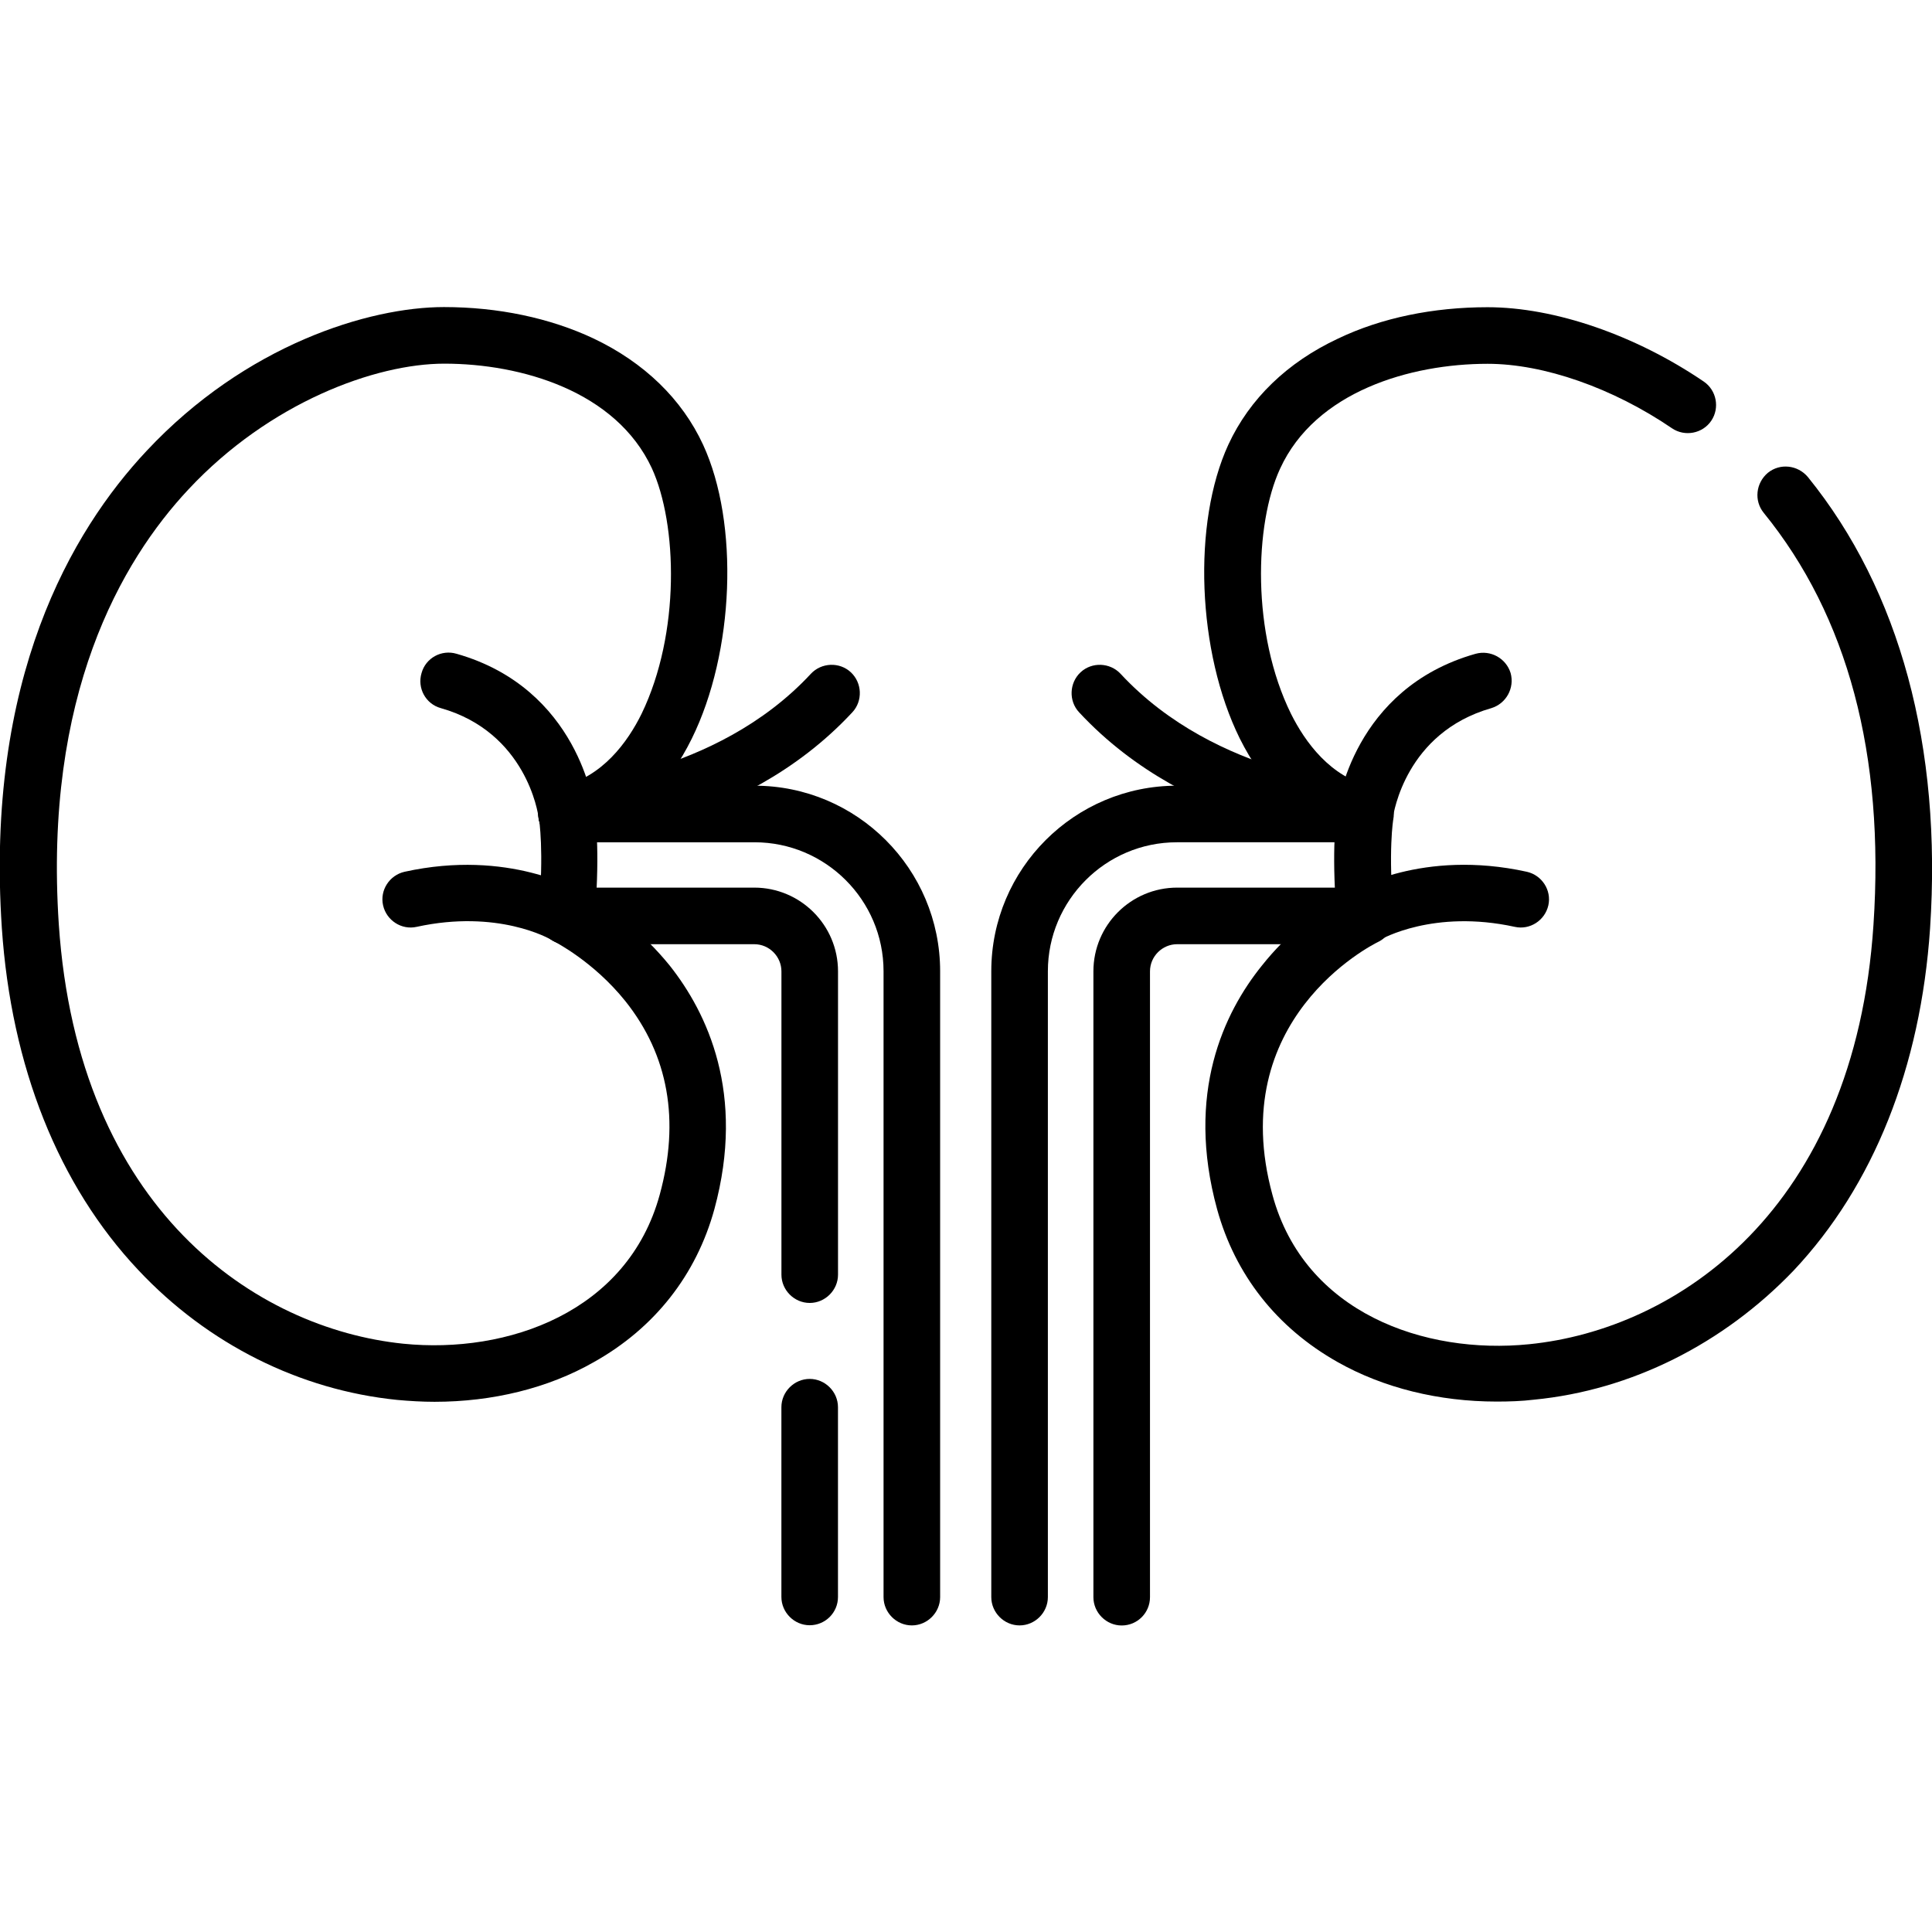
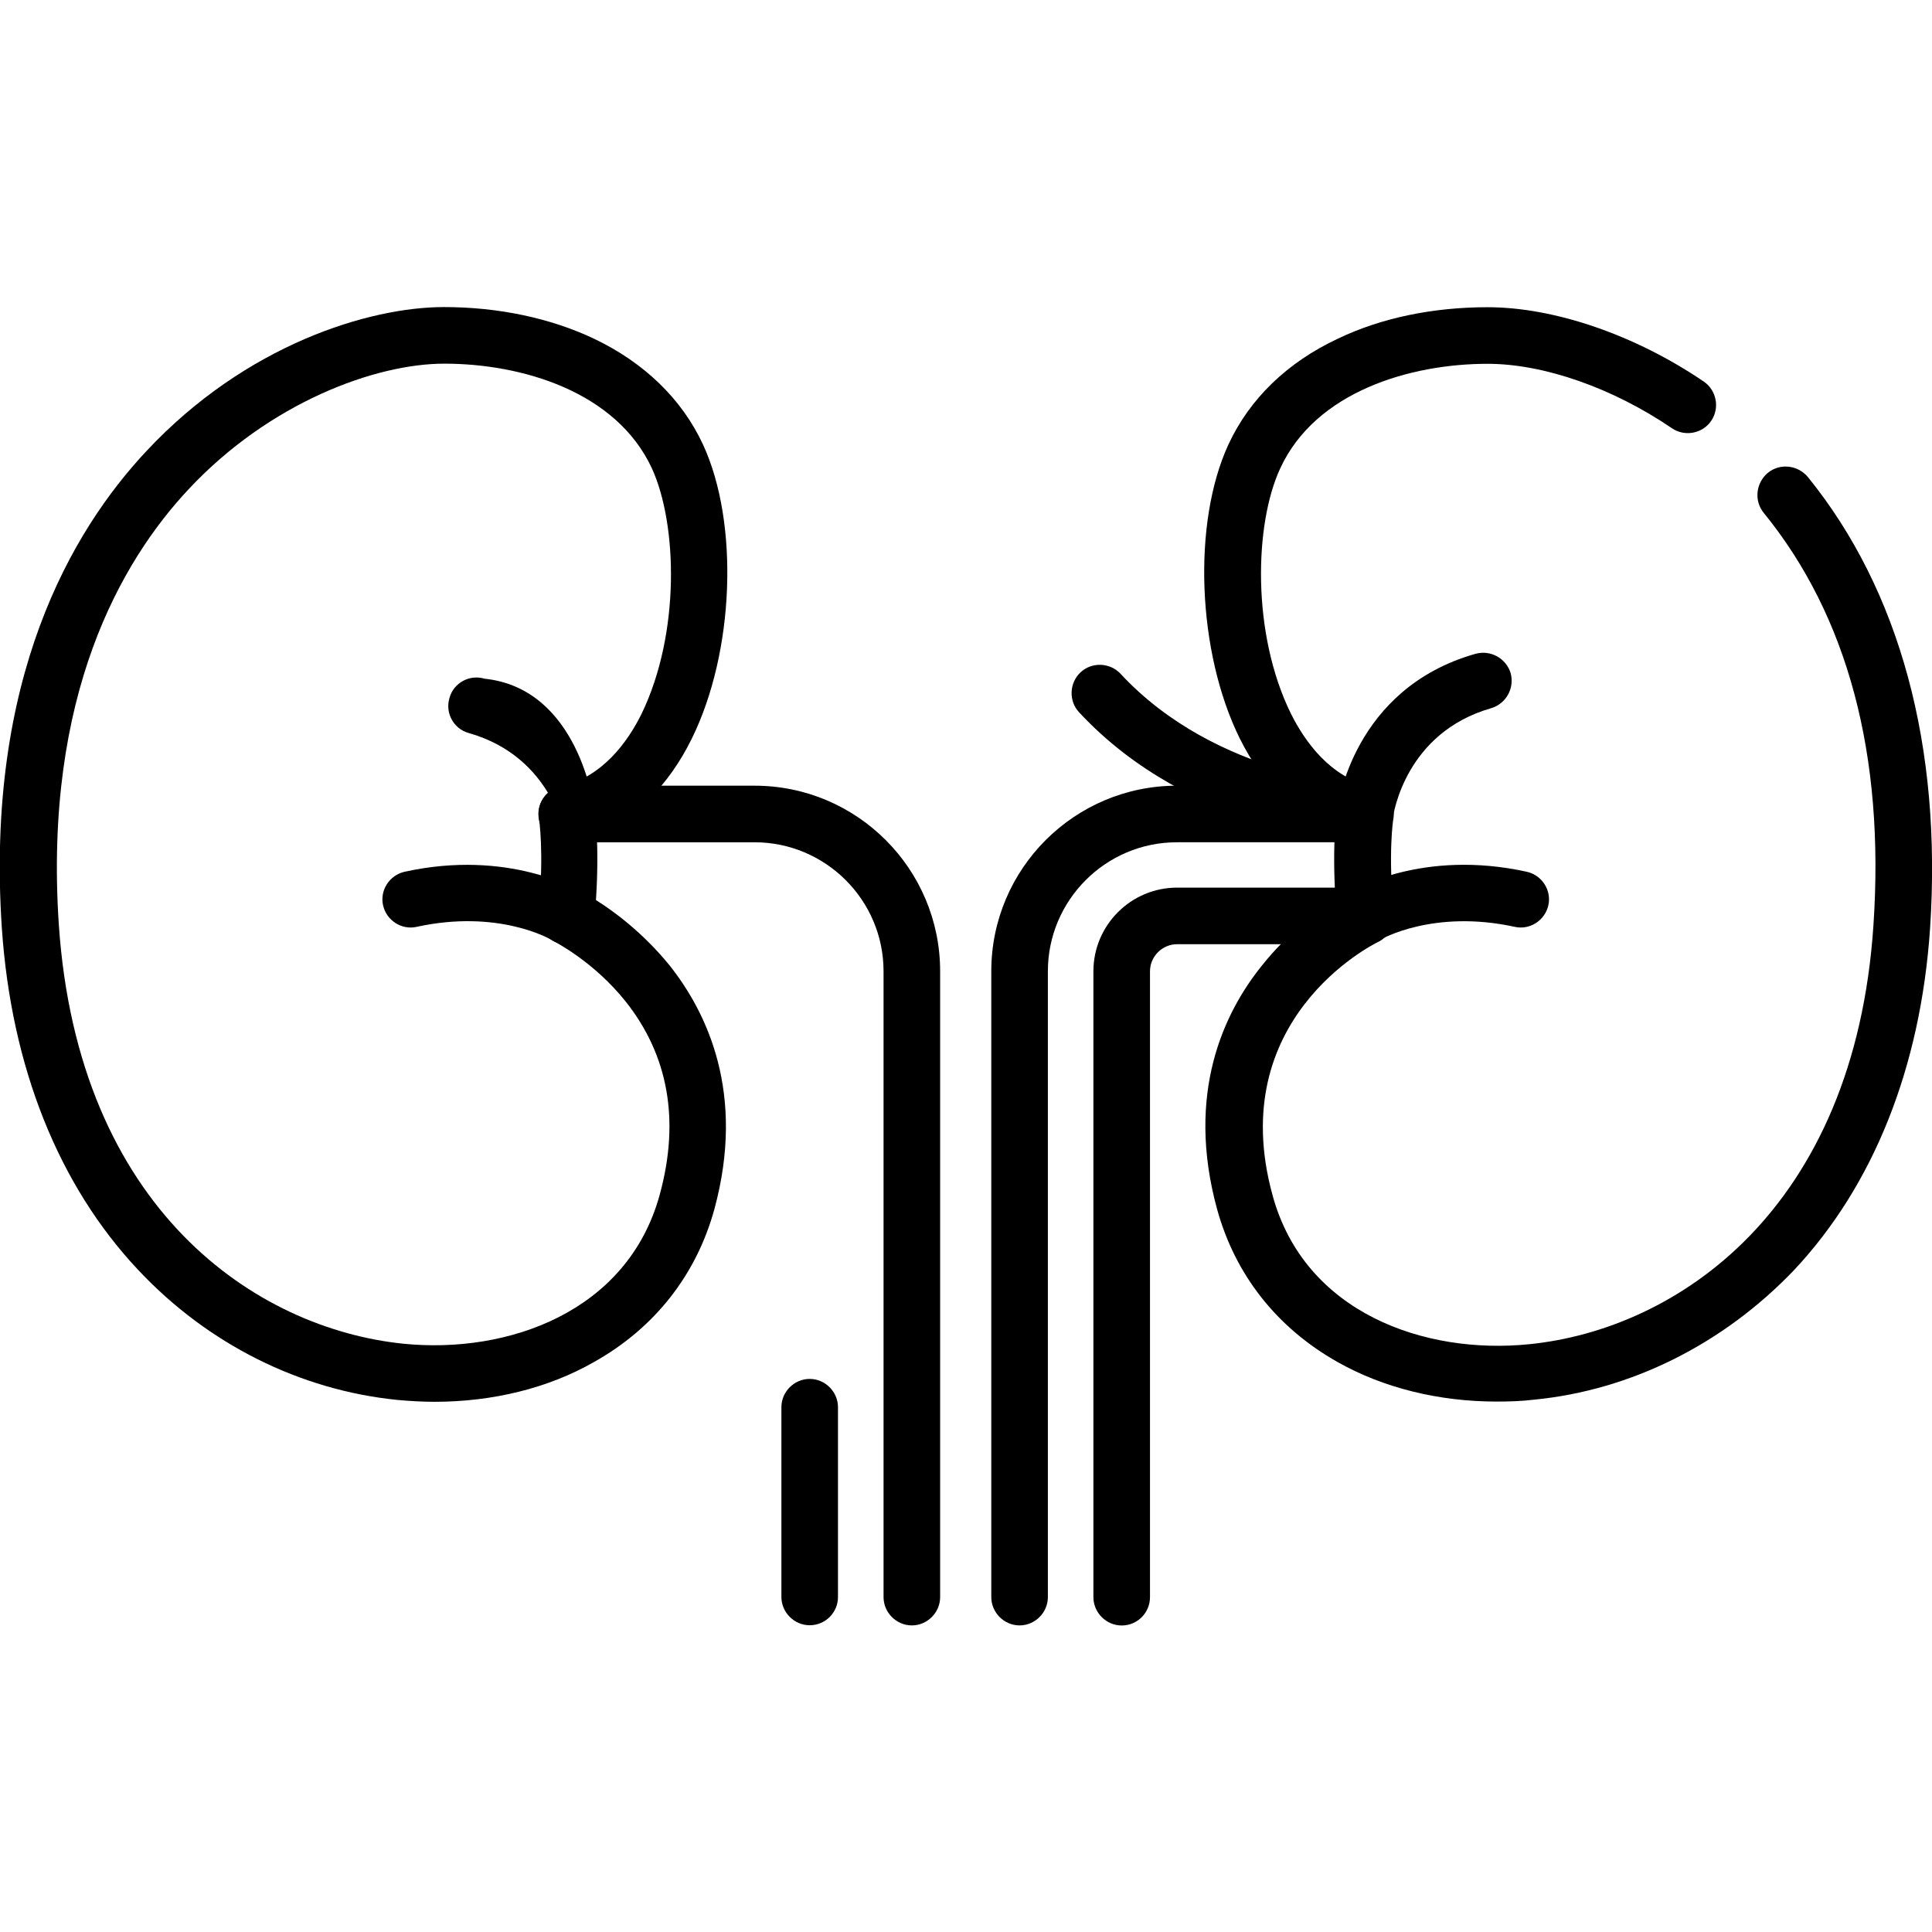
<svg xmlns="http://www.w3.org/2000/svg" id="svg3489" x="0px" y="0px" viewBox="0 0 682.7 682.7" style="enable-background:new 0 0 682.7 682.7;" xml:space="preserve">
  <style type="text/css">	</style>
  <g id="g3495" transform="matrix(1.333,0,0,-1.333,0,682.667)">
    <g id="g3497">
      <g>
        <g id="g3499">
          <g id="g3505" transform="translate(179.585,391.127)">
            <g id="path3507">
              <path class="st0" d="M-64.4-250.6c-3.3,0-6.6,0.2-9.9,0.5c-25.8,2.6-50.2,14.8-68.6,34.4c-21.2,22.5-33.7,53.9-36.2,90.7       c-4.4,66,18.4,105.2,38.4,126.5c26.3,28.1,58.9,38.1,78.8,38.1c14.4,0,28.1-2.9,39.6-8.3C-8.8,24.9,1.2,15.2,6.8,3.1l0,0       c9.6-20.8,8.3-55-3-77.9C-2.3-87.2-11-95.8-21.4-100c0.2-4,0.3-9.8-0.2-17.6c4.8-3,12.5-8.7,19.5-17.3       c10-12.6,20.2-34,11.9-64.6C5-217-6.1-231.1-22.2-240.1C-34.3-247-49-250.6-64.4-250.6z M-61.8,24.6       c-18.3,0-46.3-10.3-67.8-33.3c-17.9-19.1-38.4-54.7-34.4-115.3c5.1-75.8,52.4-107.2,91.3-111.2c27.7-2.8,59.5,8.4,68,39.5       c5.4,19.7,2.3,37-9.1,51.3c-8.5,10.6-18.7,15.7-18.8,15.8c-2.8,1.4-4.5,4.3-4.2,7.4c1.5,16.8,0.1,25,0.1,25.1       c-0.7,4,1.8,7.8,5.8,8.6c11,2.5,17.7,11.8,21.4,19.3C0.8-46.9,0-17.9-6.8-3.1C-16.3,17.3-41.4,24.6-61.8,24.6z" />
            </g>
          </g>
          <g id="g3509" transform="translate(150.15,269.331)">
            <g id="path3511">
              <path class="st0" d="M0-7.5c-1.3,0-2.7,0.3-3.9,1.1C-4.5-6-18.2,1.8-39.7-2.9c-4-0.9-8,1.7-8.9,5.7c-0.9,4,1.7,8,5.7,8.9       c27.7,6.1,46-4.9,46.8-5.3C7.4,4.2,8.6-0.4,6.4-3.9C5-6.2,2.5-7.5,0-7.5z" />
            </g>
          </g>
          <g id="g3513" transform="translate(150.15,296.412)">
            <g id="path3515">
-               <path class="st0" d="M0-7.5c-4,0-7.3,3.1-7.5,7.2c-0.2,4.1,3,7.6,7.2,7.8l0,0c0.4,0,39.7,2.2,65.1,29.6       c2.8,3,7.6,3.2,10.6,0.4c3-2.8,3.2-7.6,0.4-10.6C46-5.2,2.2-7.4,0.3-7.5C0.2-7.5,0.1-7.5,0-7.5z" />
-             </g>
+               </g>
          </g>
          <g id="g3517" transform="translate(241.72,88.75)">
            <g id="path3519">
              <path class="st0" d="M0-7.5c-4.1,0-7.5,3.4-7.5,7.5v165.9c0,18.9-15.4,34.2-34.2,34.2h-49.8c-4.1,0-7.5,3.4-7.5,7.5       s3.4,7.5,7.5,7.5h49.8c27.2,0,49.2-22.1,49.2-49.2V0C7.5-4.1,4.1-7.5,0-7.5z" />
            </g>
          </g>
          <g id="g3521" transform="translate(214.64,139.093)">
            <g id="path3523">
              <path class="st0" d="M0-57.8c-4.1,0-7.5,3.4-7.5,7.5V0c0,4.1,3.4,7.5,7.5,7.5S7.5,4.1,7.5,0v-50.3C7.5-54.5,4.1-57.8,0-57.8z" />
            </g>
          </g>
          <g id="g3525" transform="translate(150.15,269.33)">
            <g id="path3527">
-               <path class="st0" d="M64.5-102.6c-4.1,0-7.5,3.4-7.5,7.5v80.4c0,3.9-3.2,7.2-7.2,7.2H0c-4.1,0-7.5,3.4-7.5,7.5S-4.1,7.5,0,7.5       h49.8C62,7.5,72-2.4,72-14.7v-80.4C72-99.2,68.6-102.6,64.5-102.6z" />
-             </g>
+               </g>
          </g>
          <g id="g3529" transform="translate(447.338,404.887)">
            <g id="path3531">
              <path class="st0" d="M-50.6-264.3c-15.3,0-30,3.6-42.2,10.5c-16.1,9.1-27.1,23.1-31.9,40.5c-8.4,30.7,1.8,52.1,11.9,64.6       c6.9,8.7,14.7,14.3,19.5,17.3c-0.5,7.8-0.4,13.6-0.2,17.6c-10.4,4.2-19,12.9-25.2,25.3c-11.3,22.9-12.6,57.1-3,77.9       c5.6,12.1,15.6,21.8,29.1,28.1c11.5,5.5,25.2,8.3,39.6,8.3c17.8,0,39.2-7.4,57.3-19.7c3.4-2.3,4.3-7,2-10.4       c-2.3-3.4-7-4.3-10.4-2c-15.7,10.7-34,17.1-48.9,17.1c-20.4,0-45.6-7.3-55-27.8c-6.8-14.7-7.6-43.7,2.9-65       c3.7-7.4,10.4-16.8,21.4-19.3c3.9-0.9,6.5-4.7,5.7-8.7c0,0-1.4-8.3,0.1-25.1c0.3-3.1-1.4-6.1-4.2-7.4       c-1.6-0.8-40.7-20.5-27.9-67.1c8.5-31.2,40.3-42.3,68-39.5c39,3.9,86.3,35.4,91.3,111.2c3,45-6.8,81.8-29.1,109.2       c-2.6,3.2-2.1,7.9,1.1,10.6c3.2,2.6,7.9,2.1,10.6-1.1c24.4-30.1,35.6-71.5,32.4-119.7c-2.5-36.8-15-68.2-36.2-90.7       C9.5-249-14.9-261.3-40.7-263.8C-44-264.2-47.3-264.3-50.6-264.3z" />
            </g>
          </g>
          <g id="g3533" transform="translate(361.85,269.331)">
            <g id="path3535">
              <path class="st0" d="M0-7.5c-2.5,0-5,1.3-6.4,3.6c-2.2,3.5-1,8.2,2.5,10.3c0.8,0.5,19.1,11.4,46.8,5.3c4-0.9,6.6-4.9,5.7-8.9       c-0.9-4-4.9-6.6-8.9-5.7C18.2,1.8,4.4-6.1,3.9-6.4C2.6-7.2,1.3-7.5,0-7.5z" />
            </g>
          </g>
          <g id="g3537" transform="translate(361.85,296.412)">
            <g id="path3539">
              <path class="st0" d="M0-7.5c-0.1,0-0.2,0-0.3,0C-2.2-7.4-46-5.2-75.8,26.9c-2.8,3-2.6,7.8,0.4,10.6c3,2.8,7.8,2.6,10.6-0.4       C-39.2,9.5-0.1,7.5,0.3,7.5c4.1-0.2,7.3-3.7,7.2-7.8C7.3-4.4,4-7.5,0-7.5z" />
            </g>
          </g>
          <g id="g3541" transform="translate(270.28,88.75)">
            <g id="path3543">
              <path class="st0" d="M0-7.5c-4.1,0-7.5,3.4-7.5,7.5v165.9c0,27.2,22.1,49.2,49.2,49.2h49.8c4.1,0,7.5-3.4,7.5-7.5       s-3.4-7.5-7.5-7.5H41.7c-18.9,0-34.2-15.4-34.2-34.2V0C7.5-4.1,4.1-7.5,0-7.5z" />
            </g>
          </g>
          <g id="g3545" transform="translate(361.85,269.33)">
            <g id="path3547">
              <path class="st0" d="M-64.5-188.1c-4.1,0-7.5,3.4-7.5,7.5v165.9C-72-2.4-62,7.5-49.8,7.5H0c4.1,0,7.5-3.4,7.5-7.5       S4.1-7.5,0-7.5h-49.8c-3.9,0-7.2-3.2-7.2-7.2v-165.9C-57-184.7-60.3-188.1-64.5-188.1z" />
            </g>
          </g>
          <g id="g3549" transform="translate(361.85,296.412)">
            <g id="path3551">
              <path class="st0" d="M0-7.5c-0.3,0-0.6,0-0.9,0.1C-5-7-7.9-3.2-7.4,0.9c0.2,1.3,4.2,32.3,36.7,41.5c4,1.1,8.1-1.2,9.3-5.1       c1.1-4-1.2-8.1-5.1-9.3C10.7,21.5,7.6,0,7.4-0.9C7-4.7,3.8-7.5,0-7.5z" />
            </g>
          </g>
          <g id="g3553" transform="translate(150.15,296.412)">
            <g id="path3555">
-               <path class="st0" d="M0-7.5c-3.7,0-7,2.8-7.4,6.6c-0.1,1-3.3,22.5-25.9,28.9c-4,1.1-6.3,5.3-5.1,9.3c1.1,4,5.3,6.3,9.3,5.1       C3.2,33.2,7.3,2.2,7.4,0.9C7.9-3.2,5-7,0.9-7.4C0.6-7.5,0.3-7.5,0-7.5z" />
+               <path class="st0" d="M0-7.5c-0.1,1-3.3,22.5-25.9,28.9c-4,1.1-6.3,5.3-5.1,9.3c1.1,4,5.3,6.3,9.3,5.1       C3.2,33.2,7.3,2.2,7.4,0.9C7.9-3.2,5-7,0.9-7.4C0.6-7.5,0.3-7.5,0-7.5z" />
            </g>
          </g>
        </g>
      </g>
    </g>
  </g>
</svg>